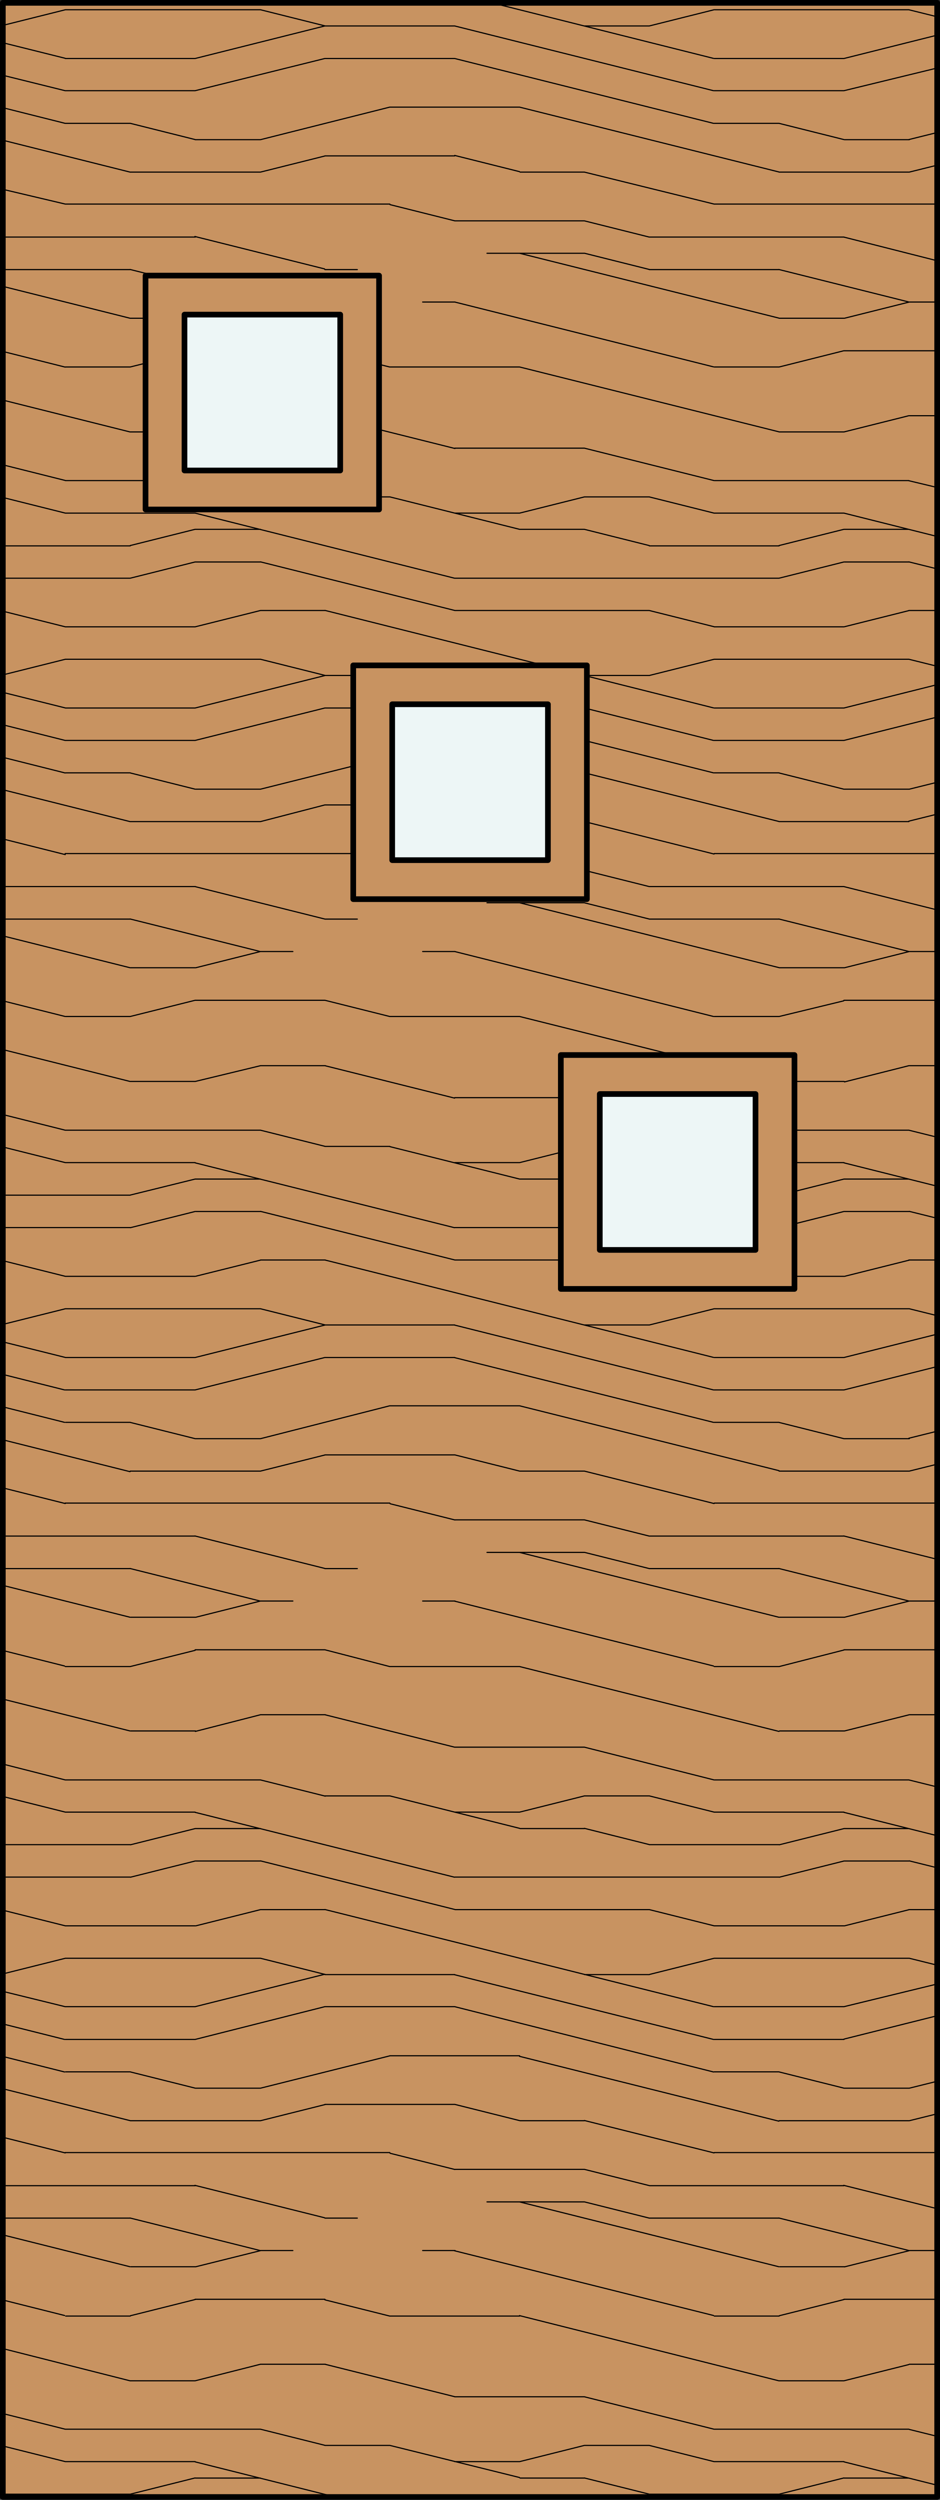
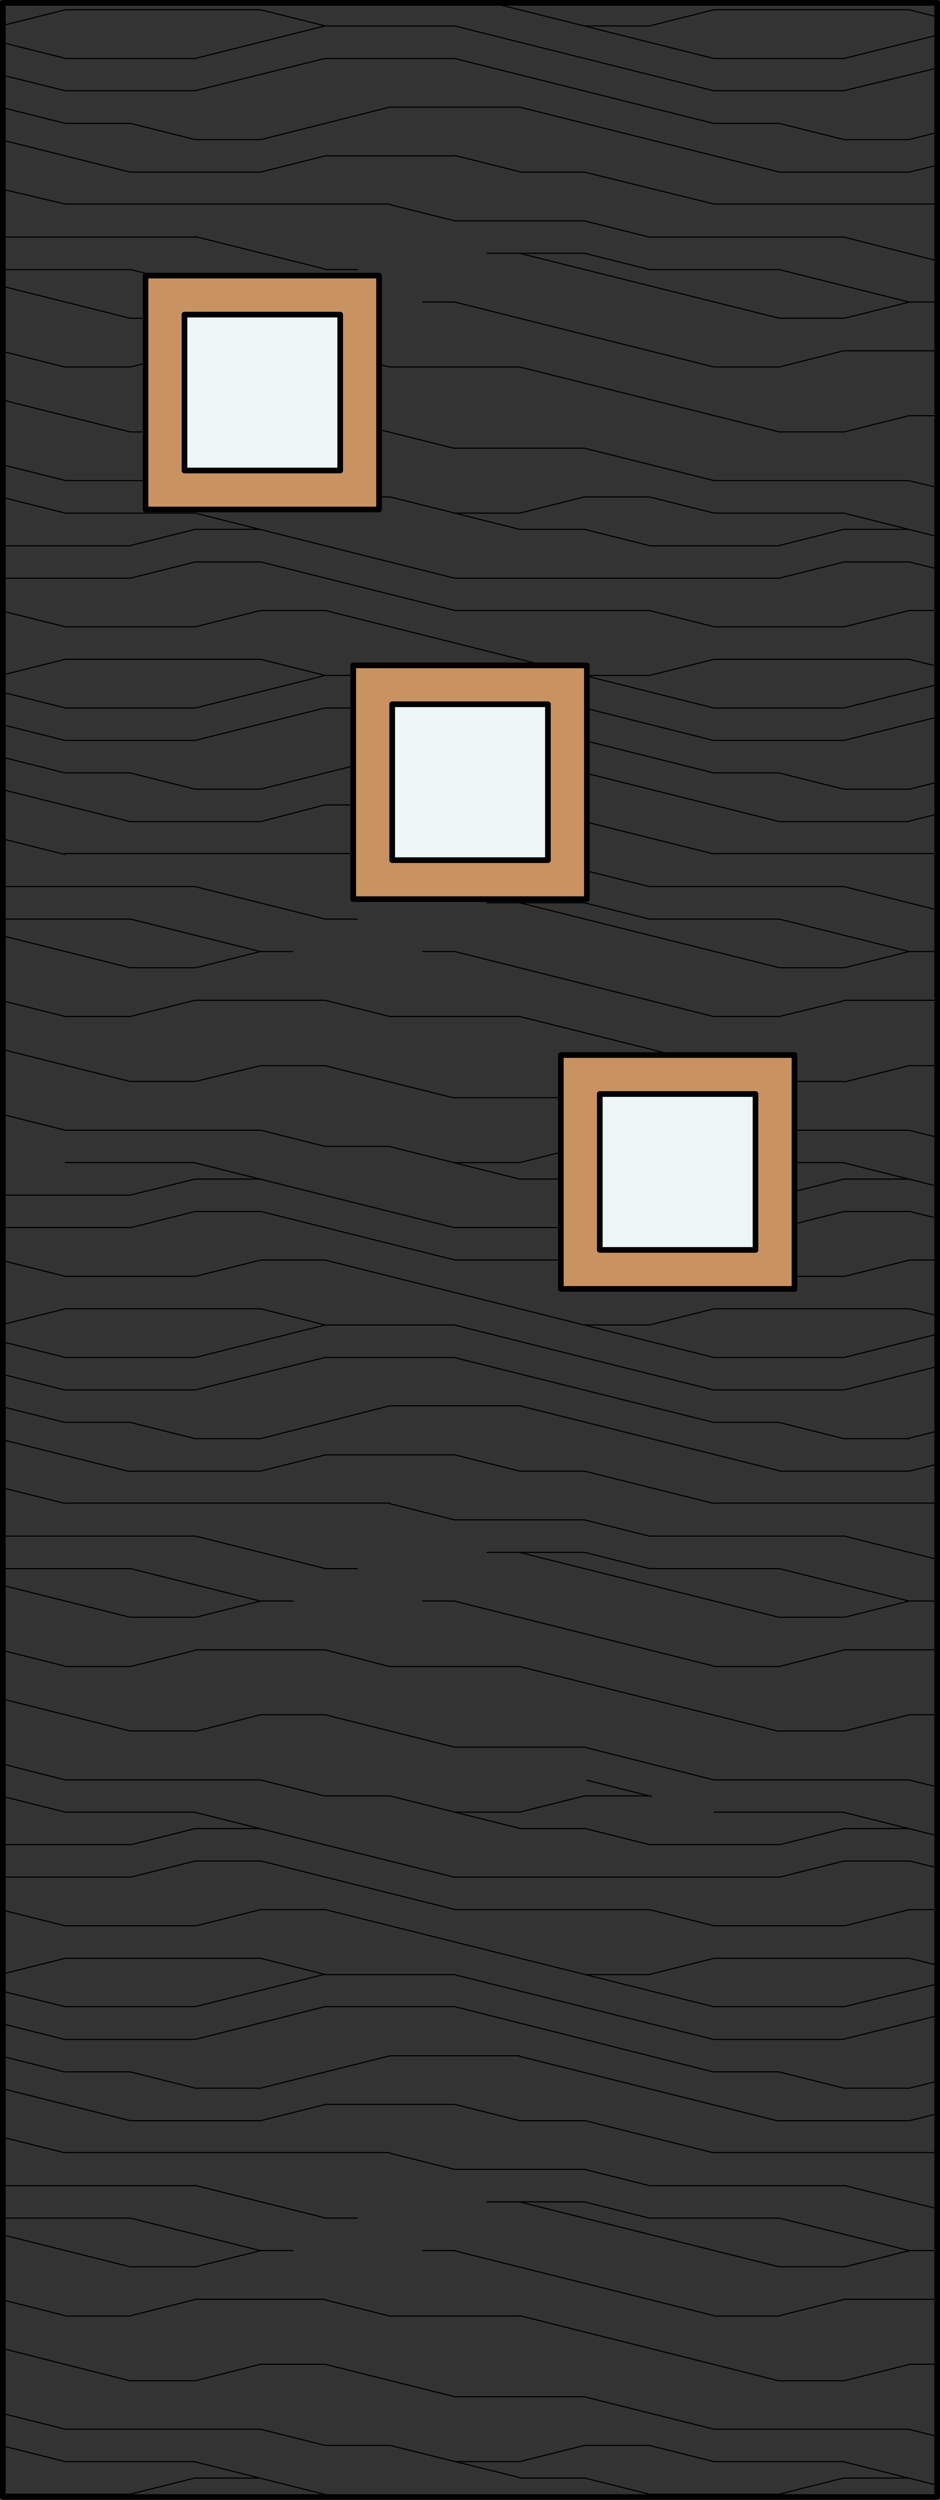
<svg xmlns="http://www.w3.org/2000/svg" id="Layer_1" data-name="Layer 1" viewBox="0 0 83 220.5">
  <rect x="0" y="0" width="83" height="220.5" fill="#333333" stroke="none" />
  <defs>
    <style>.cls-1,.cls-6{fill:#c89361;}.cls-2,.cls-3,.cls-4{fill:none;}.cls-2,.cls-3,.cls-4,.cls-6,.cls-7{stroke:#000;}.cls-2{stroke-miterlimit:10;}.cls-2,.cls-3{stroke-width:0.1px;}.cls-3,.cls-4,.cls-6,.cls-7{stroke-linecap:round;stroke-linejoin:round;}.cls-4,.cls-6,.cls-7{stroke-width:0.5px;}.cls-5,.cls-7{fill:#edf6f6;}</style>
  </defs>
  <title>SQ-0003-F008</title>
  <g id="HATCH">
-     <rect class="cls-1" x="0.25" y="0.25" width="82.5" height="220" />
-   </g>
+     </g>
  <g id="HATCH-2" data-name="HATCH">
-     <rect class="cls-2" x="0.25" y="0.25" width="82.5" height="220" />
-     <path class="cls-3" d="M5.77,32.37H11.5m22.92,0H45.88m17.19,0h5.73m-63,57.29H11.5m22.92,0H45.88m17.19,0h5.73M5.77,147H11.5m22.92,0H45.88m17.19,0h5.73m-63,57.29H11.5m22.92,0H45.88m17.19,0h5.73M17.23,30.94H28.69m45.83,0h8.23M17.23,88.23H28.69m45.83,0h8.23M17.23,145.52H28.69m45.83,0h8.23M17.23,202.81H28.69m45.83,0h8.23M11.5,28.07h5.73m51.56,0h5.73m-63,57.29h5.73m51.56,0h5.73m-63,57.29h5.73m51.56,0h5.73m-63,57.29h5.73m51.56,0h5.73M23,26.64h2.86m11.46,0h2.86m40.1,0h2.5M23,83.93h2.86m11.46,0h2.86m40.1,0h2.5M23,141.22h2.86m11.46,0h2.86m40.1,0h2.5M23,198.51h2.86m11.46,0h2.86m40.1,0h2.5M0.25,23.78H11.5m17.19,0h2.86m25.78,0H68.79M0.25,81.07H11.5m17.19,0h2.86m25.78,0H68.79M0.25,138.36H11.5m17.19,0h2.86m25.78,0H68.79M0.25,195.65H11.5m17.19,0h2.86m25.78,0H68.79M43,22.34H51.6M43,79.63H51.6M43,136.93H51.6M43,194.22H51.6M0.25,20.91h17m40.1,0H74.52M0.25,78.2h17m40.1,0H74.52M0.25,135.49h17m40.1,0H74.52M0.25,192.79h17m40.1,0H74.52M40.15,19.48H51.6M40.15,76.77H51.6M40.15,134.06H51.6M40.15,191.35H51.6M5.77,18H34.42m28.65,0H82.75m-77,57.29H34.42m28.65,0H82.75m-77,57.29H34.42m28.65,0H82.75m-77,57.29H34.42m28.65,0H82.75M11.5,15.18H23m22.92,0H51.6m17.19,0H80.25M11.5,72.47H23m22.92,0H51.6m17.19,0H80.25M11.5,129.76H23m22.92,0H51.6m17.19,0H80.25M11.5,187.06H23m22.92,0H51.6m17.19,0H80.25M28.69,13.75H40.15M28.69,71H40.15M28.69,128.33H40.15M28.69,185.62H40.15M17.23,12.32H23m51.56,0h5.73m-63,57.29H23m51.56,0h5.73m-63,57.29H23m51.56,0h5.73m-63,57.29H23m51.56,0h5.73M5.77,10.88H11.5m51.56,0h5.73m-63,57.29H11.5m51.56,0h5.73m-63,57.29H11.5m51.56,0h5.73m-63,57.29H11.5m51.56,0h5.73M34.42,9.45H45.88M34.42,66.74H45.88M34.42,124H45.88M34.42,181.33H45.88M5.77,8H17.23M63.06,8H74.52M5.77,65.31H17.23m45.83,0H74.52M5.77,122.6H17.23m45.83,0H74.52M5.77,179.89H17.23m45.83,0H74.52M5.77,5.16H17.23m11.46,0H40.15m22.92,0H74.52M5.77,62.45H17.23m11.46,0H40.15m22.92,0H74.52M5.77,119.74H17.23m11.46,0H40.15m22.92,0H74.52M5.77,177H17.23m11.46,0H40.15m22.92,0H74.52M28.69,2.29H40.15m11.46,0h5.73M28.69,59.58H40.15m11.46,0h5.73M28.69,116.87H40.15m11.46,0h5.73M28.69,174.17H40.15m11.46,0h5.73M5.77,0.86H23m40.1,0H80.25M5.77,58.15H23m40.1,0H80.25M5.77,115.44H23m40.1,0H80.25M5.77,172.73H23m40.1,0H80.25M5.77,55.29H17.23m45.83,0H74.52M5.77,112.58H17.23m45.83,0H74.52M5.77,169.87H17.23m45.83,0H74.52M23,53.85h5.73m11.46,0H57.33m22.92,0h2.5M23,111.14h5.73m11.46,0H57.33m22.92,0h2.5M23,168.44h5.73m11.46,0H57.33m22.92,0h2.5M0.25,51H11.5m28.65,0H68.79M0.25,108.28H11.5m28.65,0H68.79M0.25,165.57H11.5m28.65,0H68.79m-51.56-116H23m51.56,0h5.73m-63,57.29H23m51.56,0h5.73m-63,57.29H23m51.56,0h5.73m-80-116H11.5m45.83,0H68.79M0.25,105.42H11.5m45.83,0H68.79M0.25,162.71H11.5m45.83,0H68.79M0.25,220H11.5m45.83,0H68.79M17.23,46.69H23m22.92,0H51.6m22.92,0h5.73M17.23,104H23m22.92,0H51.6m22.92,0h5.73m-63,57.29H23m22.92,0H51.6m22.92,0h5.73m-63,57.29H23m22.92,0H51.6m22.92,0h5.73M5.77,45.26H17.23m22.92,0h5.73m17.19,0H74.52M5.77,102.55H17.23m22.92,0h5.73m17.19,0H74.52M5.77,159.84H17.23m22.92,0h5.73m17.19,0H74.52M5.77,217.13H17.23m22.92,0h5.73m17.19,0H74.52M28.69,43.83h5.73m17.19,0h5.73M28.69,101.12h5.73m17.19,0h5.73M28.69,158.41h5.73m17.19,0h5.73M28.69,215.7h5.73m17.19,0h5.73M5.77,42.39H23m40.1,0H80.25M5.77,99.69H23m40.1,0H80.25M5.77,157H23m40.1,0H80.25M5.77,214.27H23m40.1,0H80.25M40.15,39.53H51.6M40.15,96.82H51.6M40.15,154.11H51.6M40.15,211.41H51.6M11.5,38.1h5.73m51.56,0h5.73m-63,57.29h5.73m51.56,0h5.73m-63,57.29h5.73m51.56,0h5.73M11.5,210h5.73m51.56,0h5.73M23,36.67h5.73m51.56,0h2.5M23,94h5.73m51.56,0h2.5M23,151.25h5.73m51.56,0h2.5M23,208.54h5.73m51.56,0h2.5M17.23,28.07L23,26.64m51.57,1.43,5.72-1.43m-63,58.72L23,83.93m51.57,1.43,5.72-1.43m-63,58.72L23,141.22m51.57,1.43,5.72-1.43m-63,58.72L23,198.52m51.57,1.43,5.72-1.43M23,15.18l5.72-1.43m51.57,1.43,2.5-.62M23,72.47L28.68,71m51.57,1.43,2.5-.62M23,129.76l5.72-1.43m51.57,1.43,2.5-.62M23,187.06l5.72-1.43m51.57,1.43,2.5-.62M17.23,38.1L23,36.67M74.52,38.1l5.72-1.43m-63,58.72L23,94m51.57,1.43L80.25,94m-63,58.72L23,151.25m51.57,1.43,5.72-1.43M17.23,210L23,208.54M74.52,210l5.72-1.43M0.25,2.24L5.77,0.86M57.33,2.29l5.72-1.43M0.25,59.53l5.52-1.38m51.57,1.43,5.72-1.43M0.25,116.82l5.52-1.38m51.57,1.43,5.72-1.43M0.25,174.11l5.52-1.38m51.57,1.43,5.72-1.43M11.5,51l5.72-1.43M68.79,51l5.72-1.43m-63,58.72,5.72-1.43m51.57,1.43,5.72-1.43m-63,58.72,5.72-1.43m51.57,1.43,5.72-1.43M17.23,55.29L23,53.85m51.57,1.43,5.72-1.43m-63,58.72L23,111.15m51.57,1.43,5.72-1.43m-63,58.72L23,168.44m51.57,1.43,5.72-1.43M45.88,45.26l5.72-1.43m-5.72,58.72,5.72-1.43m-5.72,58.72,5.72-1.43m-5.72,58.72,5.72-1.43M11.5,48.12l5.72-1.43m51.57,1.43,5.72-1.43m-63,58.72L17.23,104m51.57,1.43L74.52,104m-63,58.72,5.72-1.43m51.57,1.43,5.72-1.43M11.5,220l5.72-1.43M68.79,220l5.72-1.43M23,12.32L34.41,9.45m45.84,2.86,2.5-.62M23,69.61l11.45-2.86m45.84,2.86,2.5-.62M23,126.9L34.41,124m45.84,2.86,2.5-.62M23,184.19l11.45-2.86m45.84,2.86,2.5-.62M17.23,8L28.68,5.16M74.52,8L82.75,6M17.23,65.31l11.45-2.86m45.84,2.86,8.23-2.06M17.23,122.6l11.45-2.86m45.84,2.86,8.23-2.06M17.23,179.89L28.68,177m45.84,2.86,8.23-2.06M17.23,5.16L28.68,2.29M74.52,5.16L82.75,3.1M17.23,62.45l11.45-2.86m45.84,2.86,8.23-2.06M17.23,119.74l11.45-2.86m45.84,2.86,8.23-2.06M17.23,177l11.45-2.86M74.52,177L82.75,175M57.33,195.65l-5.72-1.43m-11.45-2.86-5.72-1.43m22.9-51.57-5.72-1.43m-11.45-2.86-5.72-1.43m22.9-51.57-5.72-1.43M40.16,76.77l-5.72-1.43m22.9-51.57-5.72-1.43M40.16,19.48l-5.72-1.43m11.44,169-5.72-1.43m5.72-55.86-5.72-1.43m5.72-55.86L40.15,71m5.72-55.86-5.72-1.43m5.72,204.82L34.43,215.7m11.45-54.43-11.45-2.86M45.88,104l-11.45-2.86M45.88,46.69L34.43,43.83m40.1,159-5.72,1.43m-51.57-1.43-5.72,1.43m63-58.72L68.8,147m-51.57-1.43L11.5,147m63-58.72L68.8,89.66M17.23,88.23L11.5,89.66m63-58.72L68.8,32.37M17.23,30.94L11.5,32.37m17.18-1.43,5.72,1.43M28.69,88.23l5.72,1.43m-5.72,55.86L34.41,147m-5.72,55.86,5.72,1.43M68.79,10.88l5.72,1.43m-63-1.43,5.72,1.43M68.79,68.18l5.72,1.43m-63-1.43,5.72,1.43m51.57,55.86,5.72,1.43m-63-1.43,5.72,1.43m51.57,55.86,5.72,1.43m-63-1.43,5.72,1.43m63-183.33,2.5,0.62M23,0.86l5.72,1.43M80.25,58.15l2.5,0.62M23,58.15l5.72,1.43m51.57,55.86,2.5,0.62M23,115.44l5.72,1.43m51.57,55.86,2.5,0.62M23,172.73l5.72,1.43M57.33,53.85l5.72,1.43M0.25,53.91l5.52,1.38m51.57,55.86,5.72,1.43M0.25,111.2l5.52,1.38m51.57,55.86,5.72,1.43M0.25,168.49l5.52,1.38M51.6,46.69l5.72,1.43M51.6,104l5.72,1.43M51.6,161.27l5.72,1.43M51.6,218.57L57.33,220m0-176.17,5.72,1.43M0.25,43.88l5.52,1.38m51.57,55.86,5.72,1.43M0.25,101.17l5.52,1.38m51.57,55.86,5.72,1.43M0.25,158.46l5.52,1.38M57.33,215.7l5.72,1.43M0.25,215.75l5.52,1.38M57.33,53.85l5.72,1.43M0.25,53.91l5.52,1.38m51.57,55.86,5.72,1.43M0.25,111.2l5.52,1.38m51.57,55.86,5.72,1.43M0.25,168.49l5.52,1.38M74.52,45.26l8.23,2.06M17.23,45.26L40.13,51m34.39,51.57,8.23,2.06m-65.52-2.06,22.9,5.72m34.39,51.57,8.23,2.06m-65.52-2.06,22.9,5.72m34.39,51.57,8.23,2.06m-65.52-2.06,12.46,3.12M40.15,26.64L63,32.36M0.25,31l5.5,1.38M40.15,83.93L63,89.66M0.25,88.28l5.5,1.38m34.39,51.57L63,146.95m-62.8-1.38,5.5,1.38m34.39,51.57L63,204.24m-62.8-1.38,5.5,1.38M45.88,22.34l22.9,5.72M0.25,25.26l11.23,2.81M45.88,79.63l22.9,5.72M0.25,82.55l11.23,2.81m34.39,51.57,22.9,5.72M0.25,139.84l11.23,2.81m34.39,51.57,22.9,5.72M0.25,197.13l11.23,2.81M51.6,19.48l5.72,1.43m11.45,2.86,11.45,2.86M11.49,23.77l11.45,2.86M51.6,76.77l5.72,1.43m11.45,2.86,11.45,2.86M11.49,81.06l11.45,2.86M51.6,134.06l5.72,1.43m11.45,2.86,11.45,2.86m-68.74-2.86,11.45,2.86M51.6,191.35l5.72,1.43m11.45,2.86,11.45,2.86m-68.74-2.86,11.45,2.86M51.6,15.18L63.05,18M74.5,20.91L82.75,23m-82.5-6.3L5.76,18m11.45,2.86,11.45,2.86M51.6,72.47l11.45,2.86M74.5,78.2l8.25,2.06M0.25,74l5.51,1.38M17.21,78.2l11.45,2.86m22.94,48.7,11.45,2.86m11.45,2.86,8.25,2.06m-82.5-6.3,5.51,1.38m11.45,2.86,11.45,2.86m22.94,48.7,11.45,2.86m11.45,2.86,8.25,2.06m-82.5-6.3,5.51,1.38m11.45,2.86,11.45,2.86M45.88,9.45l22.9,5.72M0.25,12.37l11.23,2.81M45.88,66.74l22.9,5.72M0.25,69.66l11.23,2.81M45.88,124l22.9,5.72M0.25,127l11.23,2.81m34.39,51.57,22.9,5.72M0.25,184.24l11.23,2.81M40.15,5.16L63,10.88M0.25,9.5l5.5,1.38M40.15,62.45L63,68.17M0.25,66.8l5.5,1.38m34.39,51.57L63,125.46m-62.8-1.38,5.5,1.38M40.15,177L63,182.76m-62.8-1.38,5.5,1.38M40.15,2.29L63,8M0.25,6.64L5.75,8M40.15,59.58L63,65.31M0.25,63.93l5.5,1.38m34.39,51.57L63,122.6m-62.8-1.38,5.5,1.38m34.39,51.57L63,179.89m-62.8-1.38,5.5,1.38m74.5-137.5L82.75,43M23,42.39l5.72,1.43M80.25,99.69l2.5,0.62M23,99.69l5.72,1.43M80.25,157l2.5,0.62M23,157l5.72,1.43m51.57,55.86,2.5,0.62M23,214.27l5.72,1.43m0-179,11.45,2.86M28.69,94l11.45,2.86M28.69,151.25l11.45,2.86M28.69,208.54l11.45,2.86M51.6,39.53l11.45,2.86M0.25,41l5.51,1.38M51.6,96.82l11.45,2.86M0.25,98.31l5.51,1.38M51.6,154.11L63.05,157M0.25,155.6L5.76,157M51.6,211.41l11.45,2.86m-62.8-1.38,5.51,1.38M45.88,32.37l22.9,5.72M0.25,35.29l11.23,2.81M45.88,89.66l22.9,5.72M0.25,92.58l11.23,2.81M45.88,147l22.9,5.72M0.25,149.87l11.23,2.81m34.39,51.57L68.77,210M0.25,207.16L11.48,210M80.25,49.56l2.5,0.62M23,49.56l17.17,4.29m40.12,53,2.5,0.62M23,106.85l17.17,4.29m40.12,53,2.5,0.62M23,164.14l17.17,4.29M43.44,0.25L63,5.15M0.25,3.77l5.5,1.37m22.94,48.7L63,62.44M0.25,61.07l5.5,1.37m22.94,48.7L63,119.73M0.25,118.36l5.5,1.37m22.94,48.7L63,177M0.25,175.65L5.75,177" />
+     <path class="cls-3" d="M5.77,32.37H11.5m22.92,0H45.88m17.19,0h5.73m-63,57.29H11.5m22.92,0H45.88m17.19,0h5.73M5.77,147H11.5m22.92,0H45.88m17.19,0h5.73m-63,57.29H11.5m22.92,0H45.88m17.19,0h5.73M17.23,30.94H28.69m45.83,0h8.23M17.23,88.23H28.69m45.83,0h8.23M17.23,145.52H28.69m45.83,0h8.23M17.23,202.81H28.69m45.83,0h8.23M11.5,28.07h5.73m51.56,0h5.73m-63,57.29h5.73m51.56,0h5.73m-63,57.29h5.73m51.56,0h5.73m-63,57.29h5.73m51.56,0h5.73M23,26.64h2.86m11.46,0h2.86m40.1,0h2.5M23,83.93h2.86m11.46,0h2.86m40.1,0h2.5M23,141.22h2.86m11.46,0h2.86m40.1,0h2.5M23,198.51h2.86m11.46,0h2.86m40.1,0h2.5M0.25,23.78H11.5m17.19,0h2.86m25.78,0H68.79M0.25,81.07H11.5m17.19,0h2.86m25.78,0H68.79M0.25,138.36H11.5m17.19,0h2.86m25.78,0H68.79M0.25,195.65H11.5m17.19,0h2.86m25.78,0H68.79M43,22.34H51.6M43,79.63H51.6M43,136.93H51.6M43,194.22H51.6M0.25,20.91h17m40.1,0H74.52M0.25,78.2h17m40.1,0H74.52M0.25,135.49h17m40.1,0H74.52M0.25,192.79h17m40.1,0H74.52M40.15,19.48H51.6M40.15,76.77H51.6M40.15,134.06H51.6M40.15,191.35H51.6M5.77,18H34.42m28.65,0H82.75m-77,57.29H34.42m28.65,0H82.75m-77,57.29H34.42m28.65,0H82.75m-77,57.29H34.42m28.65,0H82.75M11.5,15.18H23m22.92,0H51.6m17.19,0H80.25M11.5,72.47H23m22.92,0H51.6m17.19,0H80.25M11.5,129.76H23m22.92,0H51.6m17.19,0H80.25M11.5,187.06H23m22.92,0H51.6m17.19,0H80.25M28.69,13.75H40.15M28.69,71H40.15M28.69,128.33H40.15M28.69,185.62H40.15M17.23,12.32H23m51.56,0h5.73m-63,57.29H23m51.56,0h5.73m-63,57.29H23m51.56,0h5.73m-63,57.29H23m51.56,0h5.73M5.77,10.88H11.5m51.56,0h5.73m-63,57.29H11.5m51.56,0h5.73m-63,57.29H11.5m51.56,0h5.73m-63,57.29H11.5m51.56,0h5.73M34.42,9.45H45.88M34.42,66.74H45.88M34.42,124H45.88M34.42,181.33H45.88M5.77,8H17.23M63.06,8H74.52M5.77,65.31H17.23m45.83,0H74.52M5.77,122.6H17.23m45.83,0H74.52M5.77,179.89H17.23m45.83,0H74.52M5.77,5.16H17.23m11.46,0H40.15m22.92,0H74.52M5.77,62.45H17.23m11.46,0H40.15m22.92,0H74.52M5.77,119.74H17.23m11.46,0H40.15m22.92,0H74.52M5.77,177H17.23m11.46,0H40.15m22.92,0H74.52M28.69,2.29H40.15m11.46,0h5.73M28.69,59.58H40.15m11.46,0h5.73M28.69,116.87H40.15m11.46,0h5.73M28.69,174.17H40.15m11.46,0h5.73M5.77,0.86H23m40.1,0H80.25M5.77,58.15H23m40.1,0H80.25M5.77,115.44H23m40.1,0H80.25M5.77,172.73H23m40.1,0H80.25M5.77,55.29H17.23m45.83,0H74.52M5.77,112.58H17.23m45.83,0H74.52M5.77,169.87H17.23m45.83,0H74.52M23,53.85h5.73m11.46,0H57.33m22.92,0h2.5M23,111.14h5.73m11.46,0H57.33m22.92,0h2.5M23,168.44h5.73m11.46,0H57.33m22.92,0h2.5M0.25,51H11.5m28.65,0H68.79M0.25,108.28H11.5m28.65,0H68.79M0.25,165.57H11.5m28.65,0H68.79m-51.56-116H23m51.56,0h5.73m-63,57.29H23m51.56,0h5.73m-63,57.29H23m51.56,0h5.73m-80-116H11.5m45.83,0H68.79M0.25,105.42H11.5m45.83,0H68.79M0.25,162.71H11.5m45.83,0H68.79M0.25,220H11.5m45.83,0H68.79M17.23,46.69H23m22.92,0H51.6m22.92,0h5.73M17.23,104H23m22.92,0H51.6m22.92,0h5.73m-63,57.29H23m22.92,0H51.6m22.92,0h5.73m-63,57.29H23m22.92,0H51.6m22.92,0h5.73M5.77,45.26H17.23m22.92,0h5.73m17.19,0H74.52M5.77,102.55H17.23m22.92,0h5.73m17.19,0H74.52M5.77,159.84H17.23m22.92,0h5.73m17.19,0H74.52M5.77,217.13H17.23m22.92,0h5.73m17.19,0H74.52M28.69,43.83h5.73m17.19,0h5.73M28.69,101.12h5.73m17.19,0h5.73M28.69,158.41h5.73m17.19,0h5.73M28.69,215.7h5.73m17.19,0h5.73M5.77,42.39H23m40.1,0H80.25M5.77,99.69H23m40.1,0H80.25M5.77,157H23m40.1,0H80.25M5.77,214.27H23m40.1,0H80.25M40.15,39.53H51.6M40.15,96.82H51.6M40.15,154.11H51.6M40.15,211.41H51.6M11.5,38.1h5.73m51.56,0h5.73m-63,57.29h5.73m51.56,0h5.73m-63,57.29h5.73m51.56,0h5.73M11.5,210h5.73m51.56,0h5.73M23,36.67h5.73m51.56,0h2.5M23,94h5.73m51.56,0h2.5M23,151.25h5.73m51.56,0h2.5M23,208.54h5.73m51.56,0h2.5M17.23,28.07L23,26.64m51.57,1.43,5.72-1.43m-63,58.72L23,83.93m51.57,1.43,5.72-1.43m-63,58.72L23,141.22m51.57,1.43,5.72-1.43m-63,58.72L23,198.52m51.57,1.43,5.72-1.43M23,15.18l5.72-1.43m51.57,1.43,2.5-.62M23,72.47L28.68,71m51.57,1.43,2.5-.62M23,129.76l5.72-1.43m51.57,1.43,2.5-.62M23,187.06l5.72-1.43m51.57,1.43,2.5-.62M17.23,38.1L23,36.67M74.52,38.1l5.72-1.43m-63,58.72L23,94m51.57,1.43L80.25,94m-63,58.72L23,151.25m51.57,1.43,5.72-1.43M17.23,210L23,208.54M74.52,210l5.72-1.43M0.25,2.24L5.77,0.86M57.33,2.29l5.72-1.43M0.25,59.53l5.52-1.38m51.57,1.43,5.72-1.43M0.25,116.82l5.52-1.38m51.57,1.43,5.72-1.43M0.25,174.11l5.52-1.38m51.57,1.43,5.72-1.43M11.5,51l5.72-1.43M68.79,51l5.72-1.43m-63,58.72,5.72-1.43m51.57,1.43,5.72-1.43m-63,58.72,5.72-1.43m51.57,1.43,5.72-1.43M17.23,55.29L23,53.85m51.57,1.43,5.72-1.43m-63,58.72L23,111.15m51.57,1.43,5.72-1.43m-63,58.72L23,168.44m51.57,1.43,5.72-1.43M45.88,45.26l5.72-1.43m-5.72,58.72,5.72-1.43m-5.72,58.72,5.72-1.43m-5.72,58.72,5.72-1.43M11.5,48.12l5.72-1.43m51.57,1.43,5.72-1.43m-63,58.72L17.23,104m51.57,1.43L74.52,104m-63,58.72,5.72-1.43m51.57,1.43,5.72-1.43M11.5,220l5.72-1.43M68.79,220l5.72-1.43M23,12.32L34.41,9.45m45.84,2.86,2.5-.62M23,69.61l11.45-2.86m45.84,2.86,2.5-.62M23,126.9L34.41,124m45.84,2.86,2.5-.62M23,184.19l11.45-2.86m45.84,2.86,2.5-.62M17.23,8L28.68,5.16M74.52,8L82.75,6M17.23,65.31l11.45-2.86m45.84,2.86,8.23-2.06M17.23,122.6l11.45-2.86m45.84,2.86,8.23-2.06M17.23,179.89L28.68,177m45.84,2.86,8.23-2.06M17.23,5.16L28.68,2.29M74.52,5.16L82.75,3.1M17.23,62.45l11.45-2.86m45.84,2.86,8.23-2.06M17.23,119.74l11.45-2.86m45.84,2.86,8.23-2.06M17.23,177l11.45-2.86M74.52,177L82.75,175M57.33,195.65l-5.72-1.43m-11.45-2.86-5.72-1.43m22.9-51.57-5.72-1.43m-11.45-2.86-5.72-1.43m22.9-51.57-5.72-1.43M40.16,76.77l-5.72-1.43m22.9-51.57-5.72-1.43M40.16,19.48l-5.72-1.43m11.44,169-5.72-1.43m5.72-55.86-5.72-1.43m5.72-55.86L40.15,71m5.72-55.86-5.72-1.43m5.72,204.82L34.43,215.7m11.45-54.43-11.45-2.86M45.88,104l-11.45-2.86M45.88,46.69L34.43,43.83m40.1,159-5.72,1.43m-51.57-1.43-5.72,1.43m63-58.72L68.8,147m-51.57-1.43L11.5,147m63-58.72L68.8,89.66M17.23,88.23L11.5,89.66m63-58.72L68.8,32.37M17.23,30.94L11.5,32.37m17.18-1.43,5.72,1.43M28.69,88.23l5.72,1.43m-5.72,55.86L34.41,147m-5.72,55.86,5.72,1.43M68.79,10.88l5.72,1.43m-63-1.43,5.72,1.43M68.79,68.18l5.72,1.43m-63-1.43,5.72,1.43m51.57,55.86,5.72,1.43m-63-1.43,5.72,1.43m51.57,55.86,5.72,1.43m-63-1.43,5.72,1.43m63-183.33,2.5,0.62M23,0.86l5.72,1.43M80.25,58.15l2.5,0.62M23,58.15l5.72,1.43m51.57,55.86,2.5,0.62M23,115.44l5.72,1.43m51.57,55.86,2.5,0.62M23,172.73l5.72,1.43M57.33,53.85l5.72,1.43M0.25,53.91l5.52,1.38m51.57,55.86,5.72,1.43M0.25,111.2l5.52,1.38m51.57,55.86,5.72,1.43M0.25,168.49l5.52,1.38M51.6,46.69l5.72,1.43M51.6,104l5.72,1.43M51.6,161.27l5.72,1.43M51.6,218.57L57.33,220m0-176.17,5.72,1.43M0.25,43.88l5.52,1.38m51.57,55.86,5.72,1.43M0.25,101.17m51.57,55.86,5.72,1.43M0.25,158.46l5.52,1.38M57.33,215.7l5.72,1.43M0.25,215.75l5.52,1.38M57.33,53.85l5.72,1.43M0.25,53.91l5.52,1.38m51.57,55.86,5.72,1.43M0.25,111.2l5.52,1.38m51.57,55.86,5.72,1.43M0.25,168.49l5.52,1.38M74.52,45.26l8.23,2.06M17.23,45.26L40.13,51m34.39,51.57,8.23,2.06m-65.52-2.06,22.9,5.72m34.39,51.57,8.23,2.06m-65.52-2.06,22.9,5.72m34.39,51.57,8.23,2.06m-65.52-2.06,12.46,3.12M40.15,26.64L63,32.36M0.25,31l5.5,1.38M40.15,83.93L63,89.66M0.25,88.28l5.5,1.38m34.39,51.57L63,146.95m-62.8-1.38,5.5,1.38m34.39,51.57L63,204.24m-62.8-1.38,5.5,1.38M45.88,22.34l22.9,5.72M0.25,25.26l11.23,2.81M45.88,79.63l22.9,5.72M0.25,82.55l11.23,2.81m34.39,51.57,22.9,5.72M0.25,139.84l11.23,2.81m34.39,51.57,22.9,5.72M0.25,197.13l11.23,2.81M51.6,19.48l5.72,1.43m11.45,2.86,11.45,2.86M11.49,23.77l11.45,2.86M51.6,76.77l5.72,1.43m11.45,2.86,11.45,2.86M11.49,81.06l11.45,2.86M51.6,134.06l5.72,1.43m11.45,2.86,11.45,2.86m-68.74-2.86,11.45,2.86M51.6,191.35l5.72,1.43m11.45,2.86,11.45,2.86m-68.74-2.86,11.45,2.86M51.6,15.18L63.05,18M74.5,20.91L82.75,23m-82.5-6.3L5.76,18m11.45,2.86,11.45,2.86M51.6,72.47l11.45,2.86M74.5,78.2l8.25,2.06M0.25,74l5.51,1.38M17.21,78.2l11.45,2.86m22.94,48.7,11.45,2.86m11.45,2.86,8.25,2.06m-82.5-6.3,5.51,1.38m11.45,2.86,11.45,2.86m22.94,48.7,11.45,2.86m11.45,2.86,8.25,2.06m-82.5-6.3,5.51,1.38m11.45,2.86,11.45,2.86M45.88,9.45l22.9,5.72M0.25,12.37l11.23,2.81M45.88,66.74l22.9,5.72M0.25,69.66l11.23,2.81M45.88,124l22.9,5.72M0.25,127l11.23,2.81m34.39,51.57,22.9,5.72M0.25,184.24l11.23,2.81M40.15,5.16L63,10.88M0.25,9.5l5.5,1.38M40.15,62.45L63,68.17M0.25,66.8l5.5,1.38m34.39,51.57L63,125.46m-62.8-1.38,5.5,1.38M40.15,177L63,182.76m-62.8-1.38,5.5,1.38M40.15,2.29L63,8M0.25,6.64L5.75,8M40.15,59.58L63,65.31M0.25,63.93l5.5,1.38m34.39,51.57L63,122.6m-62.8-1.38,5.5,1.38m34.39,51.57L63,179.89m-62.8-1.38,5.5,1.38m74.5-137.5L82.75,43M23,42.39l5.72,1.43M80.25,99.69l2.5,0.62M23,99.69l5.72,1.43M80.25,157l2.5,0.62M23,157l5.72,1.43m51.57,55.86,2.5,0.62M23,214.27l5.72,1.43m0-179,11.45,2.86M28.69,94l11.45,2.86M28.69,151.25l11.45,2.86M28.69,208.54l11.45,2.86M51.6,39.53l11.45,2.86M0.25,41l5.51,1.38M51.6,96.82l11.45,2.86M0.25,98.31l5.51,1.38M51.6,154.11L63.05,157M0.25,155.6L5.76,157M51.6,211.41l11.45,2.86m-62.8-1.38,5.51,1.38M45.88,32.37l22.9,5.72M0.25,35.29l11.23,2.81M45.88,89.66l22.9,5.72M0.25,92.58l11.23,2.81M45.88,147l22.9,5.72M0.25,149.87l11.23,2.81m34.39,51.57L68.77,210M0.25,207.16L11.48,210M80.25,49.56l2.5,0.62M23,49.56l17.17,4.29m40.12,53,2.5,0.62M23,106.85l17.17,4.29m40.12,53,2.5,0.62M23,164.14l17.17,4.29M43.44,0.25L63,5.15M0.25,3.77l5.5,1.37m22.94,48.7L63,62.44M0.25,61.07l5.5,1.37m22.94,48.7L63,119.73M0.25,118.36l5.5,1.37m22.94,48.7L63,177M0.25,175.65L5.75,177" />
  </g>
  <g id="LWPOLYLINE">
    <rect class="cls-4" x="0.25" y="0.25" width="82.5" height="220" />
  </g>
  <g id="HATCH-3" data-name="HATCH">
-     <rect class="cls-5" x="16.29" y="27.75" width="13.75" height="13.75" />
-   </g>
+     </g>
  <g id="LWPOLYLINE-2" data-name="LWPOLYLINE">
    <rect class="cls-6" x="12.85" y="24.31" width="20.62" height="20.63" />
  </g>
  <g id="LWPOLYLINE-3" data-name="LWPOLYLINE">
    <rect class="cls-6" x="49.52" y="93.06" width="20.63" height="20.63" />
  </g>
  <g id="LWPOLYLINE-4" data-name="LWPOLYLINE">
    <rect class="cls-6" x="31.19" y="58.69" width="20.63" height="20.62" />
  </g>
  <g id="HATCH-4" data-name="HATCH">
    <rect class="cls-5" x="52.96" y="96.5" width="13.75" height="13.75" />
  </g>
  <g id="HATCH-5" data-name="HATCH">
    <rect class="cls-5" x="34.63" y="62.13" width="13.75" height="13.75" />
  </g>
  <g id="LWPOLYLINE-5" data-name="LWPOLYLINE">
    <rect class="cls-4" x="34.63" y="62.12" width="13.75" height="13.75" />
  </g>
  <g id="LWPOLYLINE-6" data-name="LWPOLYLINE">
    <rect class="cls-7" x="16.29" y="27.75" width="13.75" height="13.75" />
  </g>
  <g id="LWPOLYLINE-7" data-name="LWPOLYLINE">
    <rect class="cls-4" x="52.96" y="96.5" width="13.75" height="13.75" />
  </g>
</svg>